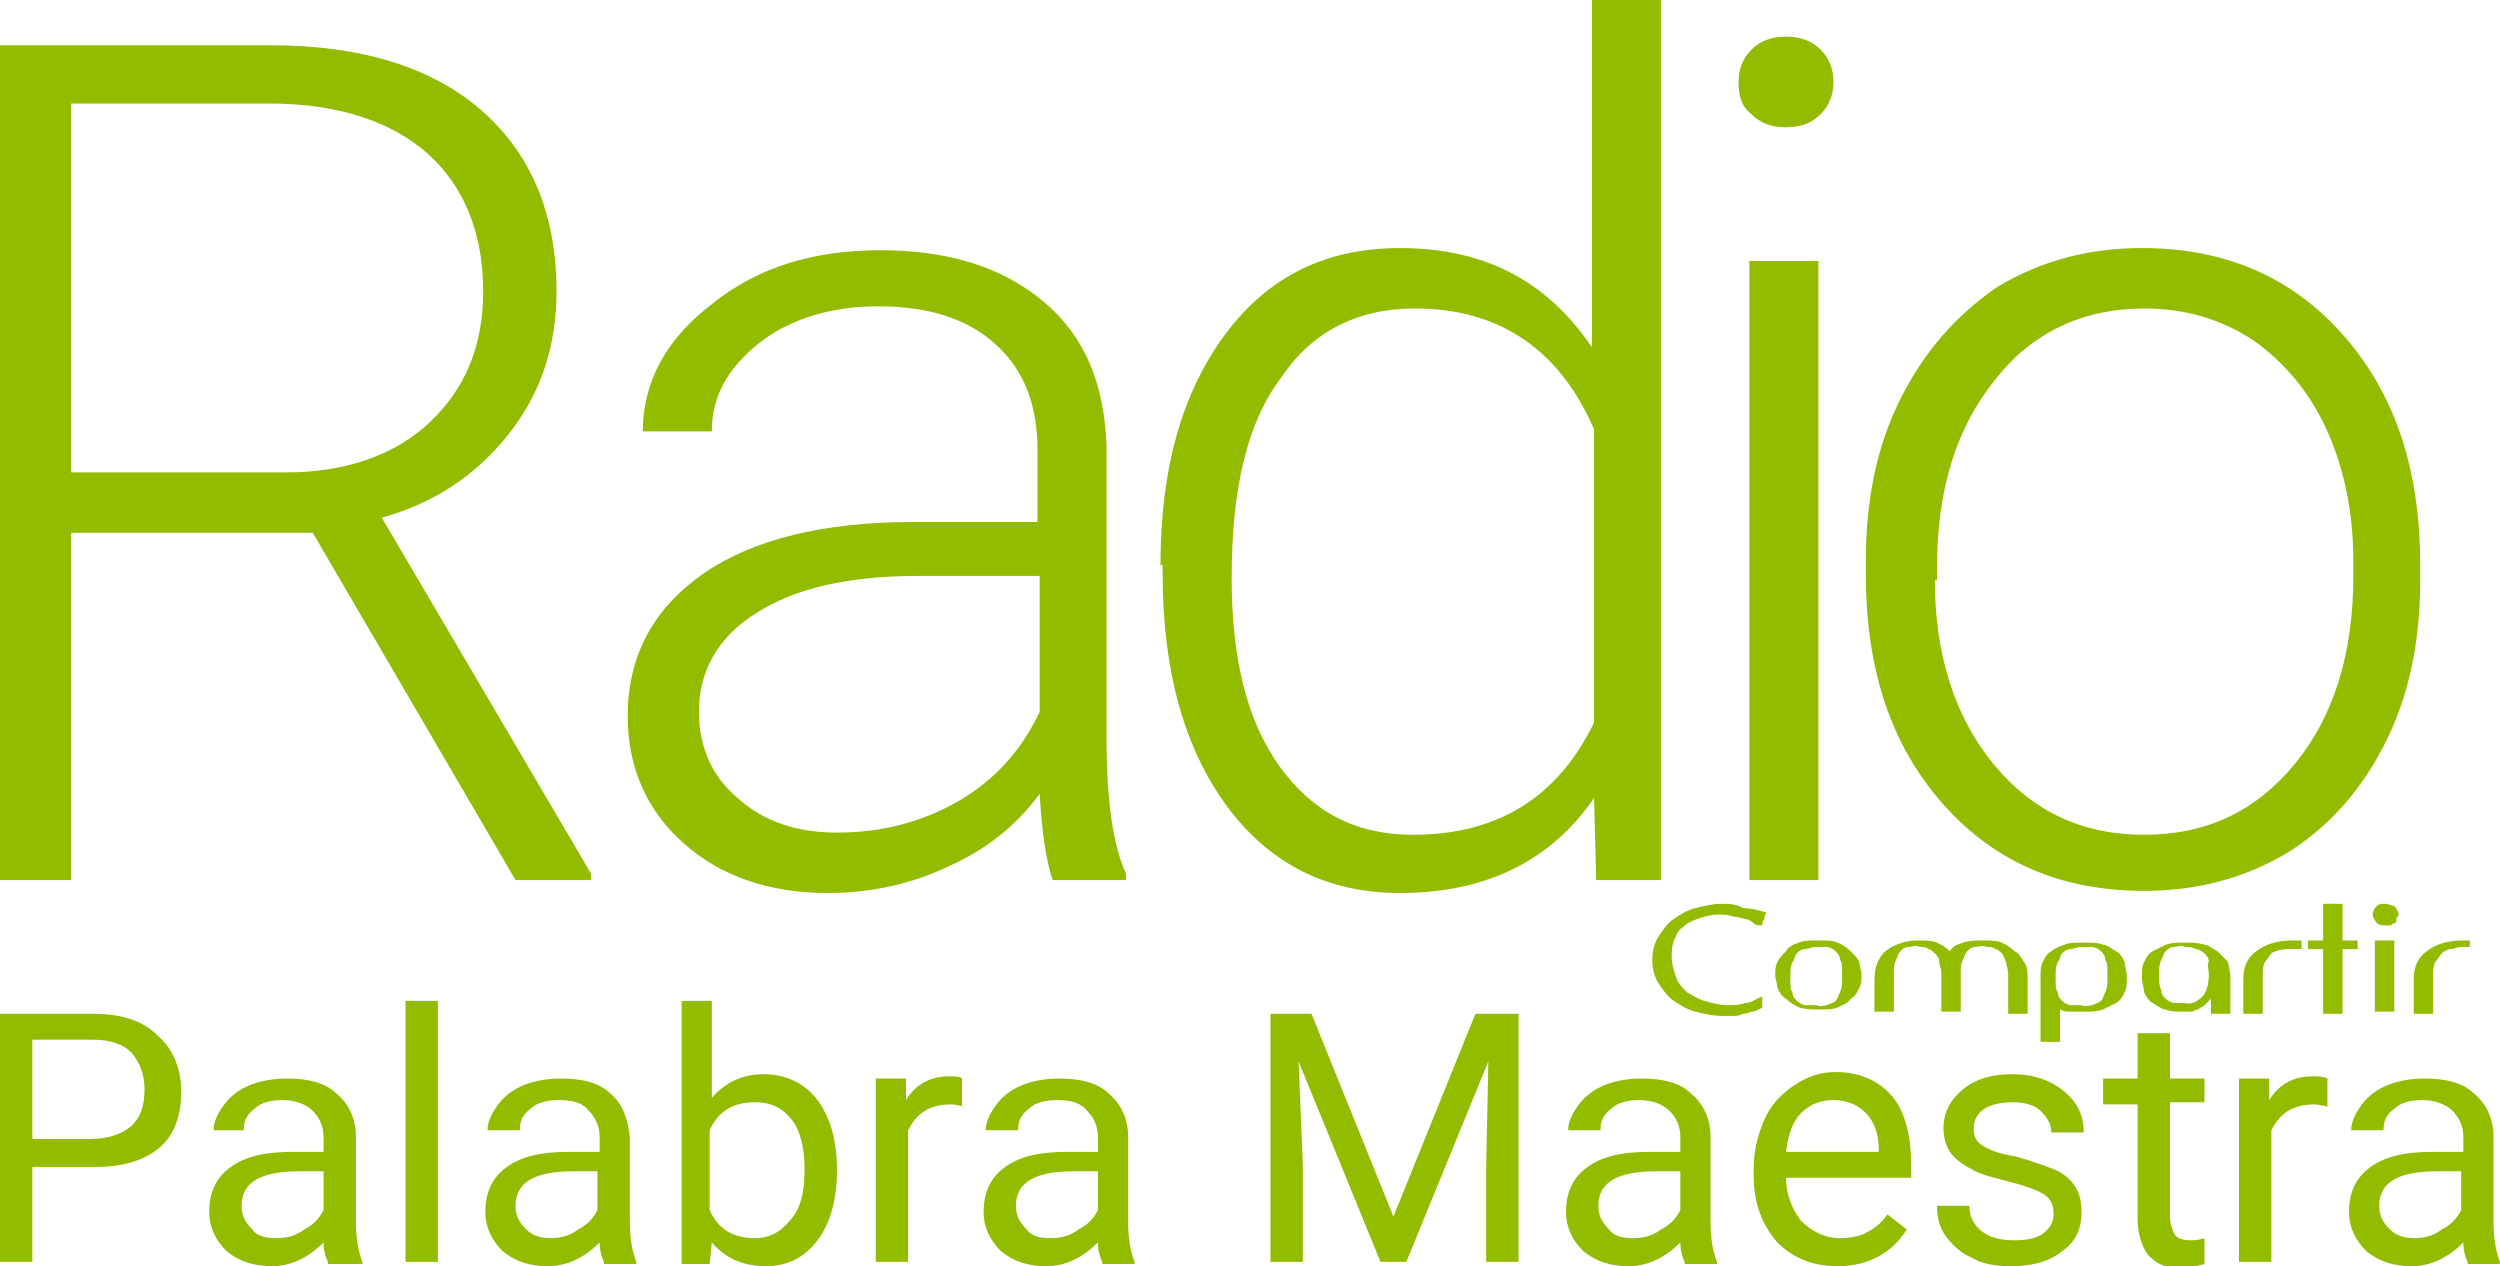
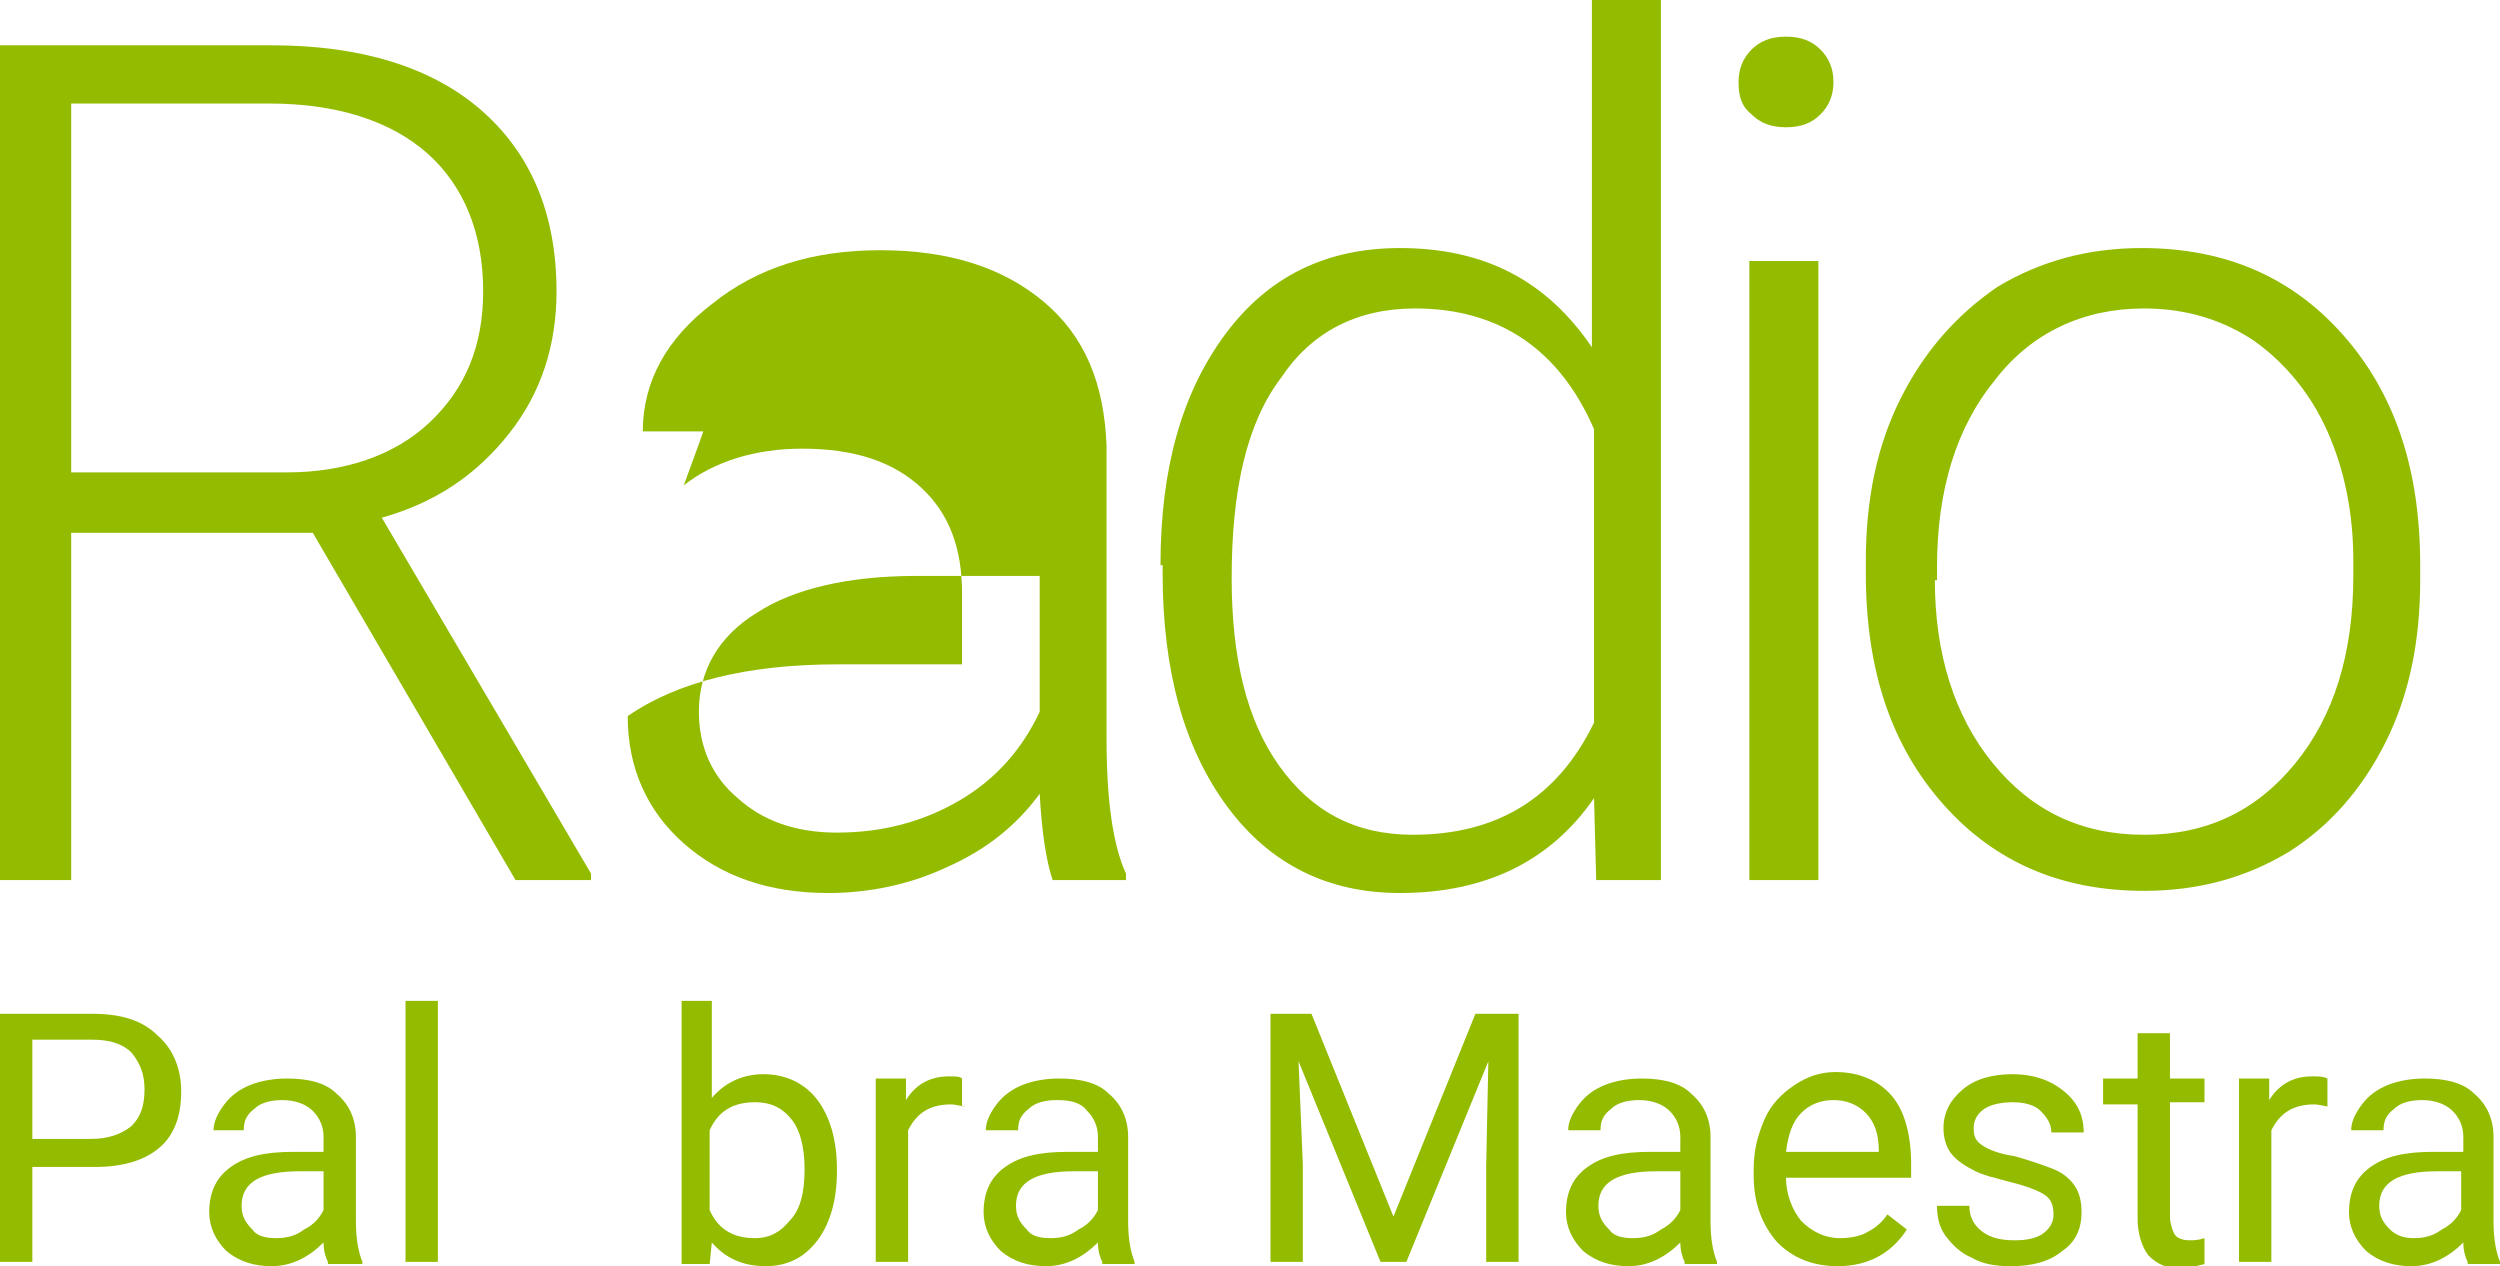
<svg xmlns="http://www.w3.org/2000/svg" version="1.1" x="0px" y="0px" width="115.9px" height="58.7px" viewBox="0 0 115.9 58.7" enable-background="new 0 0 115.9 58.7" xml:space="preserve">
  <defs>
</defs>
  <g>
    <g>
      <path fill="#93BB00" d="M1.5,54v4.5H0V47h4.3c1.3,0,2.3,0.3,3,1c0.7,0.6,1.1,1.5,1.1,2.6c0,1.1-0.3,2-1,2.6    c-0.7,0.6-1.7,0.9-3,0.9H1.5z M1.5,52.8h2.7c0.8,0,1.4-0.2,1.9-0.6c0.4-0.4,0.6-0.9,0.6-1.7c0-0.7-0.2-1.2-0.6-1.7    c-0.4-0.4-1-0.6-1.8-0.6H1.5V52.8z" />
      <path fill="#93BB00" d="M15.2,58.5c-0.1-0.2-0.2-0.5-0.2-0.9c-0.7,0.7-1.5,1.1-2.4,1.1c-0.8,0-1.5-0.2-2.1-0.7    c-0.5-0.5-0.8-1.1-0.8-1.8c0-0.9,0.3-1.6,1-2.1c0.7-0.5,1.6-0.7,2.9-0.7H15v-0.7c0-0.5-0.2-0.9-0.5-1.2c-0.3-0.3-0.8-0.5-1.4-0.5    c-0.5,0-1,0.1-1.3,0.4c-0.4,0.3-0.5,0.6-0.5,1H9.9c0-0.4,0.2-0.8,0.5-1.2c0.3-0.4,0.7-0.7,1.2-0.9c0.5-0.2,1.1-0.3,1.7-0.3    c1,0,1.8,0.2,2.3,0.7c0.6,0.5,0.9,1.2,0.9,2v3.9c0,0.8,0.1,1.4,0.3,1.9v0.1H15.2z M12.8,57.4c0.5,0,0.9-0.1,1.3-0.4    c0.4-0.2,0.7-0.5,0.9-0.9v-1.8h-1.1c-1.8,0-2.7,0.5-2.7,1.6c0,0.5,0.2,0.8,0.5,1.1C11.9,57.3,12.3,57.4,12.8,57.4z" />
      <path fill="#93BB00" d="M20.3,58.5h-1.5V46.4h1.5V58.5z" />
-       <path fill="#93BB00" d="M28,58.5c-0.1-0.2-0.2-0.5-0.2-0.9c-0.7,0.7-1.5,1.1-2.4,1.1c-0.8,0-1.5-0.2-2.1-0.7    c-0.5-0.5-0.8-1.1-0.8-1.8c0-0.9,0.3-1.6,1-2.1c0.7-0.5,1.6-0.7,2.9-0.7h1.4v-0.7c0-0.5-0.2-0.9-0.5-1.2C27,51.1,26.5,51,25.9,51    c-0.5,0-1,0.1-1.3,0.4c-0.4,0.3-0.5,0.6-0.5,1h-1.5c0-0.4,0.2-0.8,0.5-1.2c0.3-0.4,0.7-0.7,1.2-0.9c0.5-0.2,1.1-0.3,1.7-0.3    c1,0,1.8,0.2,2.3,0.7c0.6,0.5,0.8,1.2,0.9,2v3.9c0,0.8,0.1,1.4,0.3,1.9v0.1H28z M25.5,57.4c0.5,0,0.9-0.1,1.3-0.4    c0.4-0.2,0.7-0.5,0.9-0.9v-1.8h-1.1c-1.8,0-2.7,0.5-2.7,1.6c0,0.5,0.2,0.8,0.5,1.1C24.7,57.3,25.1,57.4,25.5,57.4z" />
      <path fill="#93BB00" d="M38.8,54.3c0,1.3-0.3,2.4-0.9,3.2c-0.6,0.8-1.4,1.2-2.4,1.2c-1.1,0-1.9-0.4-2.5-1.1l-0.1,1h-1.3V46.4H33    v4.5c0.6-0.7,1.4-1.1,2.4-1.1c1,0,1.9,0.4,2.5,1.2c0.6,0.8,0.9,1.9,0.9,3.2V54.3z M37.3,54.2c0-1-0.2-1.8-0.6-2.3    c-0.4-0.5-0.9-0.8-1.7-0.8c-1,0-1.7,0.4-2.1,1.3v3.7c0.4,0.9,1.1,1.3,2.1,1.3c0.7,0,1.2-0.3,1.6-0.8    C37.1,56.1,37.3,55.3,37.3,54.2z" />
      <path fill="#93BB00" d="M44.8,51.3c-0.2,0-0.5-0.1-0.7-0.1c-1,0-1.6,0.4-2,1.2v6.1h-1.5V50H42l0,1c0.5-0.8,1.2-1.1,2-1.1    c0.3,0,0.5,0,0.6,0.1V51.3z" />
      <path fill="#93BB00" d="M51.1,58.5c-0.1-0.2-0.2-0.5-0.2-0.9c-0.7,0.7-1.5,1.1-2.4,1.1c-0.8,0-1.5-0.2-2.1-0.7    c-0.5-0.5-0.8-1.1-0.8-1.8c0-0.9,0.3-1.6,1-2.1c0.7-0.5,1.6-0.7,2.9-0.7h1.4v-0.7c0-0.5-0.2-0.9-0.5-1.2C50.1,51.1,49.6,51,49,51    c-0.5,0-1,0.1-1.3,0.4c-0.4,0.3-0.5,0.6-0.5,1h-1.5c0-0.4,0.2-0.8,0.5-1.2c0.3-0.4,0.7-0.7,1.2-0.9c0.5-0.2,1.1-0.3,1.7-0.3    c1,0,1.8,0.2,2.3,0.7c0.6,0.5,0.9,1.2,0.9,2v3.9c0,0.8,0.1,1.4,0.3,1.9v0.1H51.1z M48.7,57.4c0.5,0,0.9-0.1,1.3-0.4    c0.4-0.2,0.7-0.5,0.9-0.9v-1.8h-1.1c-1.8,0-2.7,0.5-2.7,1.6c0,0.5,0.2,0.8,0.5,1.1C47.8,57.3,48.2,57.4,48.7,57.4z" />
      <path fill="#93BB00" d="M60.8,47l3.8,9.4l3.8-9.4h2v11.5h-1.5V54l0.1-4.8l-3.8,9.3H64l-3.8-9.3l0.2,4.8v4.5h-1.5V47H60.8z" />
      <path fill="#93BB00" d="M78.1,58.5c-0.1-0.2-0.2-0.5-0.2-0.9c-0.7,0.7-1.5,1.1-2.4,1.1c-0.8,0-1.5-0.2-2.1-0.7    c-0.5-0.5-0.8-1.1-0.8-1.8c0-0.9,0.3-1.6,1-2.1c0.7-0.5,1.6-0.7,2.9-0.7h1.4v-0.7c0-0.5-0.2-0.9-0.5-1.2c-0.3-0.3-0.8-0.5-1.4-0.5    c-0.5,0-1,0.1-1.3,0.4c-0.4,0.3-0.5,0.6-0.5,1h-1.5c0-0.4,0.2-0.8,0.5-1.2c0.3-0.4,0.7-0.7,1.2-0.9c0.5-0.2,1.1-0.3,1.7-0.3    c1,0,1.8,0.2,2.3,0.7c0.6,0.5,0.9,1.2,0.9,2v3.9c0,0.8,0.1,1.4,0.3,1.9v0.1H78.1z M75.7,57.4c0.5,0,0.9-0.1,1.3-0.4    c0.4-0.2,0.7-0.5,0.9-0.9v-1.8h-1.1c-1.8,0-2.7,0.5-2.7,1.6c0,0.5,0.2,0.8,0.5,1.1C74.8,57.3,75.2,57.4,75.7,57.4z" />
      <path fill="#93BB00" d="M85.2,58.7c-1.2,0-2.1-0.4-2.8-1.1c-0.7-0.8-1.1-1.8-1.1-3.1v-0.3c0-0.9,0.2-1.6,0.5-2.3    c0.3-0.7,0.8-1.2,1.4-1.6c0.6-0.4,1.2-0.6,1.9-0.6c1.1,0,2,0.4,2.6,1.1c0.6,0.7,0.9,1.8,0.9,3.2v0.6h-5.8c0,0.8,0.3,1.5,0.7,2    c0.5,0.5,1.1,0.8,1.8,0.8c0.5,0,1-0.1,1.3-0.3c0.4-0.2,0.7-0.5,0.9-0.8l0.9,0.7C87.7,58.1,86.6,58.7,85.2,58.7z M85,51    c-0.6,0-1.1,0.2-1.5,0.6c-0.4,0.4-0.6,1-0.7,1.8h4.3v-0.1c0-0.7-0.2-1.3-0.6-1.7C86.1,51.2,85.6,51,85,51z" />
      <path fill="#93BB00" d="M95.2,56.3c0-0.4-0.1-0.7-0.4-0.9c-0.3-0.2-0.8-0.4-1.6-0.6c-0.7-0.2-1.3-0.3-1.8-0.6    c-0.4-0.2-0.8-0.5-1-0.8c-0.2-0.3-0.3-0.7-0.3-1.1c0-0.7,0.3-1.3,0.9-1.8c0.6-0.5,1.4-0.7,2.3-0.7c1,0,1.8,0.3,2.4,0.8    c0.6,0.5,0.9,1.1,0.9,1.9h-1.5c0-0.4-0.2-0.7-0.5-1c-0.3-0.3-0.8-0.4-1.3-0.4c-0.5,0-1,0.1-1.3,0.3c-0.3,0.2-0.5,0.5-0.5,0.9    c0,0.4,0.1,0.6,0.4,0.8c0.3,0.2,0.8,0.4,1.5,0.5c0.7,0.2,1.3,0.4,1.8,0.6c0.5,0.2,0.8,0.5,1,0.8c0.2,0.3,0.3,0.7,0.3,1.2    c0,0.8-0.3,1.4-0.9,1.8c-0.6,0.5-1.4,0.7-2.4,0.7c-0.7,0-1.3-0.1-1.8-0.4c-0.5-0.2-0.9-0.6-1.2-1c-0.3-0.4-0.4-0.9-0.4-1.4h1.5    c0,0.5,0.2,0.9,0.6,1.2c0.4,0.3,0.9,0.4,1.5,0.4c0.6,0,1-0.1,1.3-0.3C95.1,56.9,95.2,56.6,95.2,56.3z" />
      <path fill="#93BB00" d="M100.6,47.9V50h1.6v1.1h-1.6v5.3c0,0.3,0.1,0.6,0.2,0.8c0.1,0.2,0.4,0.3,0.7,0.3c0.2,0,0.4,0,0.7-0.1v1.2    c-0.4,0.1-0.8,0.2-1.1,0.2c-0.7,0-1.1-0.2-1.5-0.6c-0.3-0.4-0.5-1-0.5-1.7v-5.3h-1.6V50h1.6v-2.1H100.6z" />
      <path fill="#93BB00" d="M108,51.3c-0.2,0-0.5-0.1-0.7-0.1c-1,0-1.6,0.4-2,1.2v6.1h-1.5V50h1.4l0,1c0.5-0.8,1.2-1.1,2-1.1    c0.3,0,0.5,0,0.7,0.1V51.3z" />
      <path fill="#93BB00" d="M114.4,58.5c-0.1-0.2-0.2-0.5-0.2-0.9c-0.7,0.7-1.5,1.1-2.4,1.1c-0.8,0-1.5-0.2-2.1-0.7    c-0.5-0.5-0.8-1.1-0.8-1.8c0-0.9,0.3-1.6,1-2.1c0.7-0.5,1.6-0.7,2.9-0.7h1.4v-0.7c0-0.5-0.2-0.9-0.5-1.2c-0.3-0.3-0.8-0.5-1.4-0.5    c-0.5,0-1,0.1-1.3,0.4c-0.4,0.3-0.5,0.6-0.5,1H109c0-0.4,0.2-0.8,0.5-1.2c0.3-0.4,0.7-0.7,1.2-0.9c0.5-0.2,1.1-0.3,1.7-0.3    c1,0,1.8,0.2,2.3,0.7c0.6,0.5,0.9,1.2,0.9,2v3.9c0,0.8,0.1,1.4,0.3,1.9v0.1H114.4z M111.9,57.4c0.5,0,0.9-0.1,1.3-0.4    c0.4-0.2,0.7-0.5,0.9-0.9v-1.8H113c-1.8,0-2.7,0.5-2.7,1.6c0,0.5,0.2,0.8,0.5,1.1C111.1,57.3,111.5,57.4,111.9,57.4z" />
    </g>
    <g>
      <path fill="#93BB00" d="M14.5,24.7H3.3v16.1H0V2.1h12.6c4.1,0,7.4,1,9.7,3c2.3,2,3.5,4.8,3.5,8.4c0,2.5-0.7,4.7-2.2,6.6    c-1.5,1.9-3.4,3.2-5.9,3.9l9.7,16.5v0.3h-3.5L14.5,24.7z M3.3,21.9h10c2.7,0,5-0.8,6.6-2.3c1.7-1.6,2.5-3.6,2.5-6.1    c0-2.7-0.9-4.9-2.6-6.4c-1.7-1.5-4.2-2.3-7.3-2.3H3.3V21.9z" />
-       <path fill="#93BB00" d="M48.8,40.8c-0.3-0.9-0.5-2.2-0.6-4c-1.1,1.5-2.5,2.6-4.3,3.4c-1.7,0.8-3.6,1.2-5.5,1.2    c-2.8,0-5-0.8-6.7-2.3c-1.7-1.5-2.6-3.5-2.6-5.9c0-2.8,1.2-5,3.5-6.6c2.3-1.6,5.6-2.4,9.7-2.4h5.8v-3.3c0-2.1-0.6-3.7-1.9-4.9    c-1.3-1.2-3.1-1.8-5.5-1.8c-2.2,0-4.1,0.6-5.5,1.7C33.7,17.1,33,18.4,33,20l-3.2,0c0-2.3,1.1-4.3,3.2-5.9c2.1-1.7,4.7-2.5,7.8-2.5    c3.2,0,5.7,0.8,7.6,2.4c1.9,1.6,2.8,3.8,2.9,6.7v13.6c0,2.8,0.3,4.9,0.9,6.2v0.3H48.8z M38.8,38.6c2.1,0,4-0.5,5.7-1.5    c1.7-1,2.9-2.4,3.7-4.1v-6.3h-5.7c-3.2,0-5.7,0.6-7.4,1.7c-1.8,1.1-2.7,2.7-2.7,4.6c0,1.6,0.6,3,1.8,4    C35.3,38,36.8,38.6,38.8,38.6z" />
+       <path fill="#93BB00" d="M48.8,40.8c-0.3-0.9-0.5-2.2-0.6-4c-1.1,1.5-2.5,2.6-4.3,3.4c-1.7,0.8-3.6,1.2-5.5,1.2    c-2.8,0-5-0.8-6.7-2.3c-1.7-1.5-2.6-3.5-2.6-5.9c2.3-1.6,5.6-2.4,9.7-2.4h5.8v-3.3c0-2.1-0.6-3.7-1.9-4.9    c-1.3-1.2-3.1-1.8-5.5-1.8c-2.2,0-4.1,0.6-5.5,1.7C33.7,17.1,33,18.4,33,20l-3.2,0c0-2.3,1.1-4.3,3.2-5.9c2.1-1.7,4.7-2.5,7.8-2.5    c3.2,0,5.7,0.8,7.6,2.4c1.9,1.6,2.8,3.8,2.9,6.7v13.6c0,2.8,0.3,4.9,0.9,6.2v0.3H48.8z M38.8,38.6c2.1,0,4-0.5,5.7-1.5    c1.7-1,2.9-2.4,3.7-4.1v-6.3h-5.7c-3.2,0-5.7,0.6-7.4,1.7c-1.8,1.1-2.7,2.7-2.7,4.6c0,1.6,0.6,3,1.8,4    C35.3,38,36.8,38.6,38.8,38.6z" />
      <path fill="#93BB00" d="M53.8,26.2c0-4.5,1-8,3-10.7s4.7-4,8.1-4c3.9,0,6.8,1.5,8.9,4.6V0H77v40.8h-3L73.9,37c-2,2.9-5,4.4-9,4.4    c-3.3,0-6-1.3-8-4c-2-2.7-3-6.3-3-10.8V26.2z M57.1,26.8c0,3.7,0.7,6.6,2.2,8.7c1.5,2.1,3.5,3.2,6.2,3.2c3.9,0,6.7-1.7,8.4-5.2    V19.9c-1.6-3.7-4.4-5.6-8.3-5.6c-2.7,0-4.8,1.1-6.2,3.2C57.8,19.6,57.1,22.7,57.1,26.8z" />
      <path fill="#93BB00" d="M80.6,3.8c0-0.6,0.2-1.1,0.6-1.5c0.4-0.4,0.9-0.6,1.6-0.6c0.7,0,1.2,0.2,1.6,0.6c0.4,0.4,0.6,0.9,0.6,1.5    s-0.2,1.1-0.6,1.5c-0.4,0.4-0.9,0.6-1.6,0.6c-0.7,0-1.2-0.2-1.6-0.6C80.7,4.9,80.6,4.4,80.6,3.8z M84.3,40.8h-3.2V12.1h3.2V40.8z" />
      <path fill="#93BB00" d="M86.5,26c0-2.8,0.5-5.3,1.6-7.5c1.1-2.2,2.6-3.9,4.5-5.2c2-1.2,4.2-1.8,6.7-1.8c3.8,0,6.9,1.3,9.3,4    c2.4,2.7,3.6,6.2,3.6,10.7v0.7c0,2.8-0.5,5.3-1.6,7.5c-1.1,2.2-2.6,3.9-4.5,5.1c-2,1.2-4.2,1.8-6.7,1.8c-3.8,0-6.9-1.3-9.3-4    c-2.4-2.7-3.6-6.2-3.6-10.7V26z M89.7,26.9c0,3.4,0.9,6.3,2.7,8.5c1.8,2.2,4.1,3.3,7,3.3c2.9,0,5.2-1.1,7-3.3    c1.8-2.2,2.7-5.1,2.7-8.7V26c0-2.2-0.4-4.2-1.2-6c-0.8-1.8-2-3.2-3.4-4.2c-1.5-1-3.2-1.5-5.1-1.5c-2.8,0-5.2,1.1-6.9,3.3    c-1.8,2.2-2.7,5.1-2.7,8.7V26.9z" />
    </g>
-     <path fill="#93BB00" d="M98.1,44.1c-0.2-0.1-0.4-0.3-0.6-0.3c-0.2-0.1-0.5-0.1-0.9-0.1c-0.4,0-0.7,0-0.9,0.1   c-0.3,0.1-0.5,0.2-0.6,0.3c-0.2,0.1-0.3,0.3-0.4,0.5c-0.1,0.2-0.1,0.4-0.1,0.7v3h0.9l0-1.5c0.2,0.1,0.3,0.1,0.5,0.1   c0.2,0,0.4,0,0.6,0c0.4,0,0.6,0,0.9-0.1c0.2-0.1,0.4-0.2,0.6-0.3c0.2-0.1,0.3-0.3,0.4-0.5c0.1-0.2,0.1-0.4,0.1-0.7   c0-0.3-0.1-0.5-0.1-0.7C98.4,44.4,98.3,44.2,98.1,44.1z M97.7,45.4c0,0.2,0,0.4-0.1,0.6c-0.1,0.2-0.1,0.3-0.2,0.4   c-0.1,0.1-0.2,0.1-0.4,0.2c-0.1,0-0.3,0.1-0.5,0c-0.2,0-0.3,0-0.5,0c-0.1,0-0.3-0.1-0.4-0.2c-0.1-0.1-0.2-0.2-0.2-0.4   c-0.1-0.1-0.1-0.3-0.1-0.6v-0.2c0-0.2,0-0.4,0.1-0.6c0.1-0.1,0.1-0.3,0.2-0.4c0.1-0.1,0.2-0.2,0.4-0.2c0.1,0,0.3-0.1,0.5-0.1   c0.2,0,0.3,0,0.5,0c0.1,0,0.3,0.1,0.4,0.2c0.1,0.1,0.2,0.2,0.2,0.4c0.1,0.1,0.1,0.3,0.1,0.6V45.4z M85.8,44.1   c-0.2-0.2-0.4-0.3-0.6-0.4c-0.2-0.1-0.5-0.1-0.9-0.1c-0.4,0-0.7,0-0.9,0.1c-0.3,0.1-0.5,0.2-0.6,0.4c-0.2,0.2-0.3,0.3-0.4,0.5   c-0.1,0.2-0.1,0.4-0.1,0.6c0,0.2,0.1,0.4,0.1,0.6c0.1,0.2,0.2,0.4,0.4,0.5c0.2,0.2,0.4,0.3,0.6,0.4c0.3,0.1,0.6,0.1,0.9,0.1   c0.4,0,0.7,0,0.9-0.1c0.2-0.1,0.5-0.2,0.6-0.4c0.2-0.1,0.3-0.3,0.4-0.5c0.1-0.2,0.1-0.4,0.1-0.6c0-0.2-0.1-0.4-0.1-0.6   C86.1,44.4,86,44.3,85.8,44.1z M85.4,45.4c0,0.2,0,0.4-0.1,0.6c-0.1,0.2-0.1,0.3-0.2,0.4c-0.1,0.1-0.2,0.1-0.4,0.2   c-0.1,0-0.3,0.1-0.5,0c-0.2,0-0.3,0-0.5,0c-0.1,0-0.3-0.1-0.4-0.2c-0.1-0.1-0.2-0.2-0.2-0.4c-0.1-0.1-0.1-0.3-0.1-0.6v-0.2   c0-0.2,0-0.4,0.1-0.6c0.1-0.1,0.1-0.3,0.2-0.4c0.1-0.1,0.2-0.2,0.4-0.2c0.1,0,0.3-0.1,0.5-0.1c0.2,0,0.3,0,0.5,0   c0.1,0,0.3,0.1,0.4,0.2c0.1,0.1,0.2,0.2,0.2,0.4c0.1,0.1,0.1,0.3,0.1,0.6V45.4z M79.8,41.9c-0.4,0-0.8,0.1-1.2,0.2   c-0.4,0.1-0.7,0.3-1,0.5c-0.3,0.2-0.5,0.5-0.7,0.8c-0.2,0.3-0.3,0.7-0.3,1.1c0,0.4,0.1,0.8,0.3,1.1c0.2,0.3,0.4,0.6,0.7,0.8   c0.3,0.2,0.6,0.4,1,0.5c0.4,0.1,0.8,0.2,1.3,0.2c0.1,0,0.3,0,0.4,0c0.2,0,0.3,0,0.5-0.1c0.2,0,0.3-0.1,0.5-0.1   c0.2-0.1,0.3-0.1,0.4-0.2l0-0.5c-0.3,0.1-0.5,0.3-0.8,0.3c-0.3,0.1-0.5,0.1-0.8,0.1c-0.4,0-0.7-0.1-1.1-0.2   c-0.3-0.1-0.6-0.3-0.8-0.4c-0.2-0.2-0.4-0.4-0.5-0.7c-0.1-0.3-0.2-0.6-0.2-0.9c0-0.3,0-0.5,0.1-0.8c0.1-0.2,0.2-0.5,0.4-0.6   c0.2-0.2,0.4-0.3,0.7-0.4c0.3-0.1,0.6-0.2,0.9-0.2c0.3,0,0.5,0,0.8,0.1c0.2,0,0.4,0.1,0.5,0.1c0.1,0,0.3,0.1,0.4,0.2   c0.1,0.1,0.2,0.1,0.4,0.1c0-0.1,0-0.2,0.1-0.3c0-0.1,0-0.2,0.1-0.3c-0.4-0.1-0.7-0.2-1.1-0.2C80.5,41.9,80.1,41.9,79.8,41.9z    M114.4,43.6h-0.2c-0.8,0-1.3,0.2-1.7,0.5c-0.4,0.3-0.6,0.7-0.6,1.3v1.6h0.9v-1.8c0-0.2,0-0.4,0.1-0.6c0.1-0.1,0.2-0.3,0.3-0.4   c0.1-0.1,0.3-0.2,0.4-0.2c0.2,0,0.3-0.1,0.5-0.1c0.1,0,0.1,0,0.2,0c0.1,0,0.1,0,0.2,0v-0.3C114.5,43.6,114.4,43.6,114.4,43.6z    M102.8,44.1c-0.2-0.1-0.4-0.3-0.6-0.3c-0.3-0.1-0.6-0.1-0.9-0.1c-0.4,0-0.6,0-0.9,0.1c-0.2,0.1-0.4,0.2-0.6,0.3   c-0.2,0.1-0.3,0.3-0.4,0.5c-0.1,0.2-0.1,0.4-0.1,0.7c0,0.3,0.1,0.5,0.1,0.7c0.1,0.2,0.2,0.4,0.4,0.5c0.2,0.1,0.4,0.3,0.6,0.3   c0.2,0.1,0.5,0.1,0.9,0.1c0.1,0,0.2,0,0.3,0c0.1,0,0.2-0.1,0.3-0.1c0.1-0.1,0.2-0.1,0.3-0.2c0.1-0.1,0.2-0.2,0.3-0.3l0,0.7v0h0.9   v-1.7c0-0.3-0.1-0.5-0.1-0.7C103.1,44.4,102.9,44.2,102.8,44.1z M102.4,45.2c0,0.4-0.1,0.8-0.3,1c-0.2,0.2-0.5,0.4-0.8,0.3   c-0.2,0-0.3,0-0.5,0c-0.1,0-0.3-0.1-0.4-0.2c-0.1-0.1-0.2-0.2-0.2-0.4c-0.1-0.2-0.1-0.3-0.1-0.6v-0.2c0-0.2,0-0.4,0.1-0.6   c0.1-0.2,0.1-0.3,0.2-0.4c0.1-0.1,0.2-0.2,0.4-0.2c0.1,0,0.3-0.1,0.5,0c0.2,0,0.3,0,0.5,0.1c0.1,0,0.3,0.1,0.4,0.2   c0.1,0.1,0.2,0.2,0.2,0.4C102.3,44.7,102.4,44.9,102.4,45.2L102.4,45.2z M110.1,46.9h0.9v-3.3h-0.9V46.9z M110.6,41.9   c-0.2,0-0.3,0-0.4,0.1c-0.1,0.1-0.2,0.2-0.2,0.4c0,0.1,0.1,0.3,0.2,0.4c0.1,0.1,0.3,0.1,0.4,0.1c0.1,0,0.1,0,0.2,0   c0.1,0,0.1-0.1,0.2-0.1c0.1,0,0.1-0.1,0.1-0.2c0-0.1,0.1-0.1,0.1-0.2c0-0.1-0.1-0.3-0.2-0.4C110.9,42,110.7,41.9,110.6,41.9z    M108.6,41.9h-0.9v1.7H107V44h0.7v3h0.9v-3h0.7v-0.4h-0.7V41.9z M106.5,43.6h-0.2c-0.8,0-1.3,0.2-1.7,0.5c-0.4,0.3-0.6,0.7-0.6,1.3   v1.6h0.9v-1.8c0-0.2,0-0.4,0.1-0.6c0.1-0.1,0.2-0.3,0.3-0.4c0.1-0.1,0.5-0.2,0.7-0.2c0.1,0,0.5,0,0.7,0v-0.4L106.5,43.6   C106.5,43.6,106.5,43.6,106.5,43.6z M93.4,44.1c-0.2-0.2-0.4-0.3-0.6-0.4c-0.2-0.1-0.6-0.1-0.9-0.1c-0.3,0-0.6,0-0.9,0.1   c-0.3,0.1-0.5,0.2-0.6,0.4c-0.2-0.2-0.4-0.3-0.6-0.4c-0.2-0.1-0.6-0.1-0.9-0.1c-0.6,0-1.1,0.2-1.5,0.5c-0.3,0.3-0.5,0.7-0.5,1.3   v1.5h0.9v-1.8c0-0.2,0-0.4,0.1-0.6c0.1-0.2,0.1-0.3,0.2-0.4c0.1-0.1,0.2-0.2,0.4-0.2c0.1,0,0.3-0.1,0.5,0c0.2,0,0.3,0,0.4,0.1   c0.1,0,0.2,0.1,0.3,0.2c0.1,0.1,0.2,0.2,0.2,0.4c0,0.1,0.1,0.3,0.1,0.5v1.8h0.9v-1.5c0-0.1,0-0.2,0-0.2c0,0,0-0.1,0-0.1   c0-0.2,0-0.4,0.1-0.6c0.1-0.2,0.1-0.3,0.2-0.4c0.1-0.1,0.2-0.2,0.4-0.2c0.1,0,0.3-0.1,0.5,0c0.2,0,0.3,0,0.4,0.1   c0.1,0,0.2,0.1,0.3,0.2c0.1,0.1,0.1,0.2,0.2,0.4c0,0.1,0.1,0.3,0.1,0.6v1.8h0.9v-1.6c0-0.3,0-0.5-0.1-0.7   C93.7,44.4,93.6,44.2,93.4,44.1z" />
  </g>
</svg>